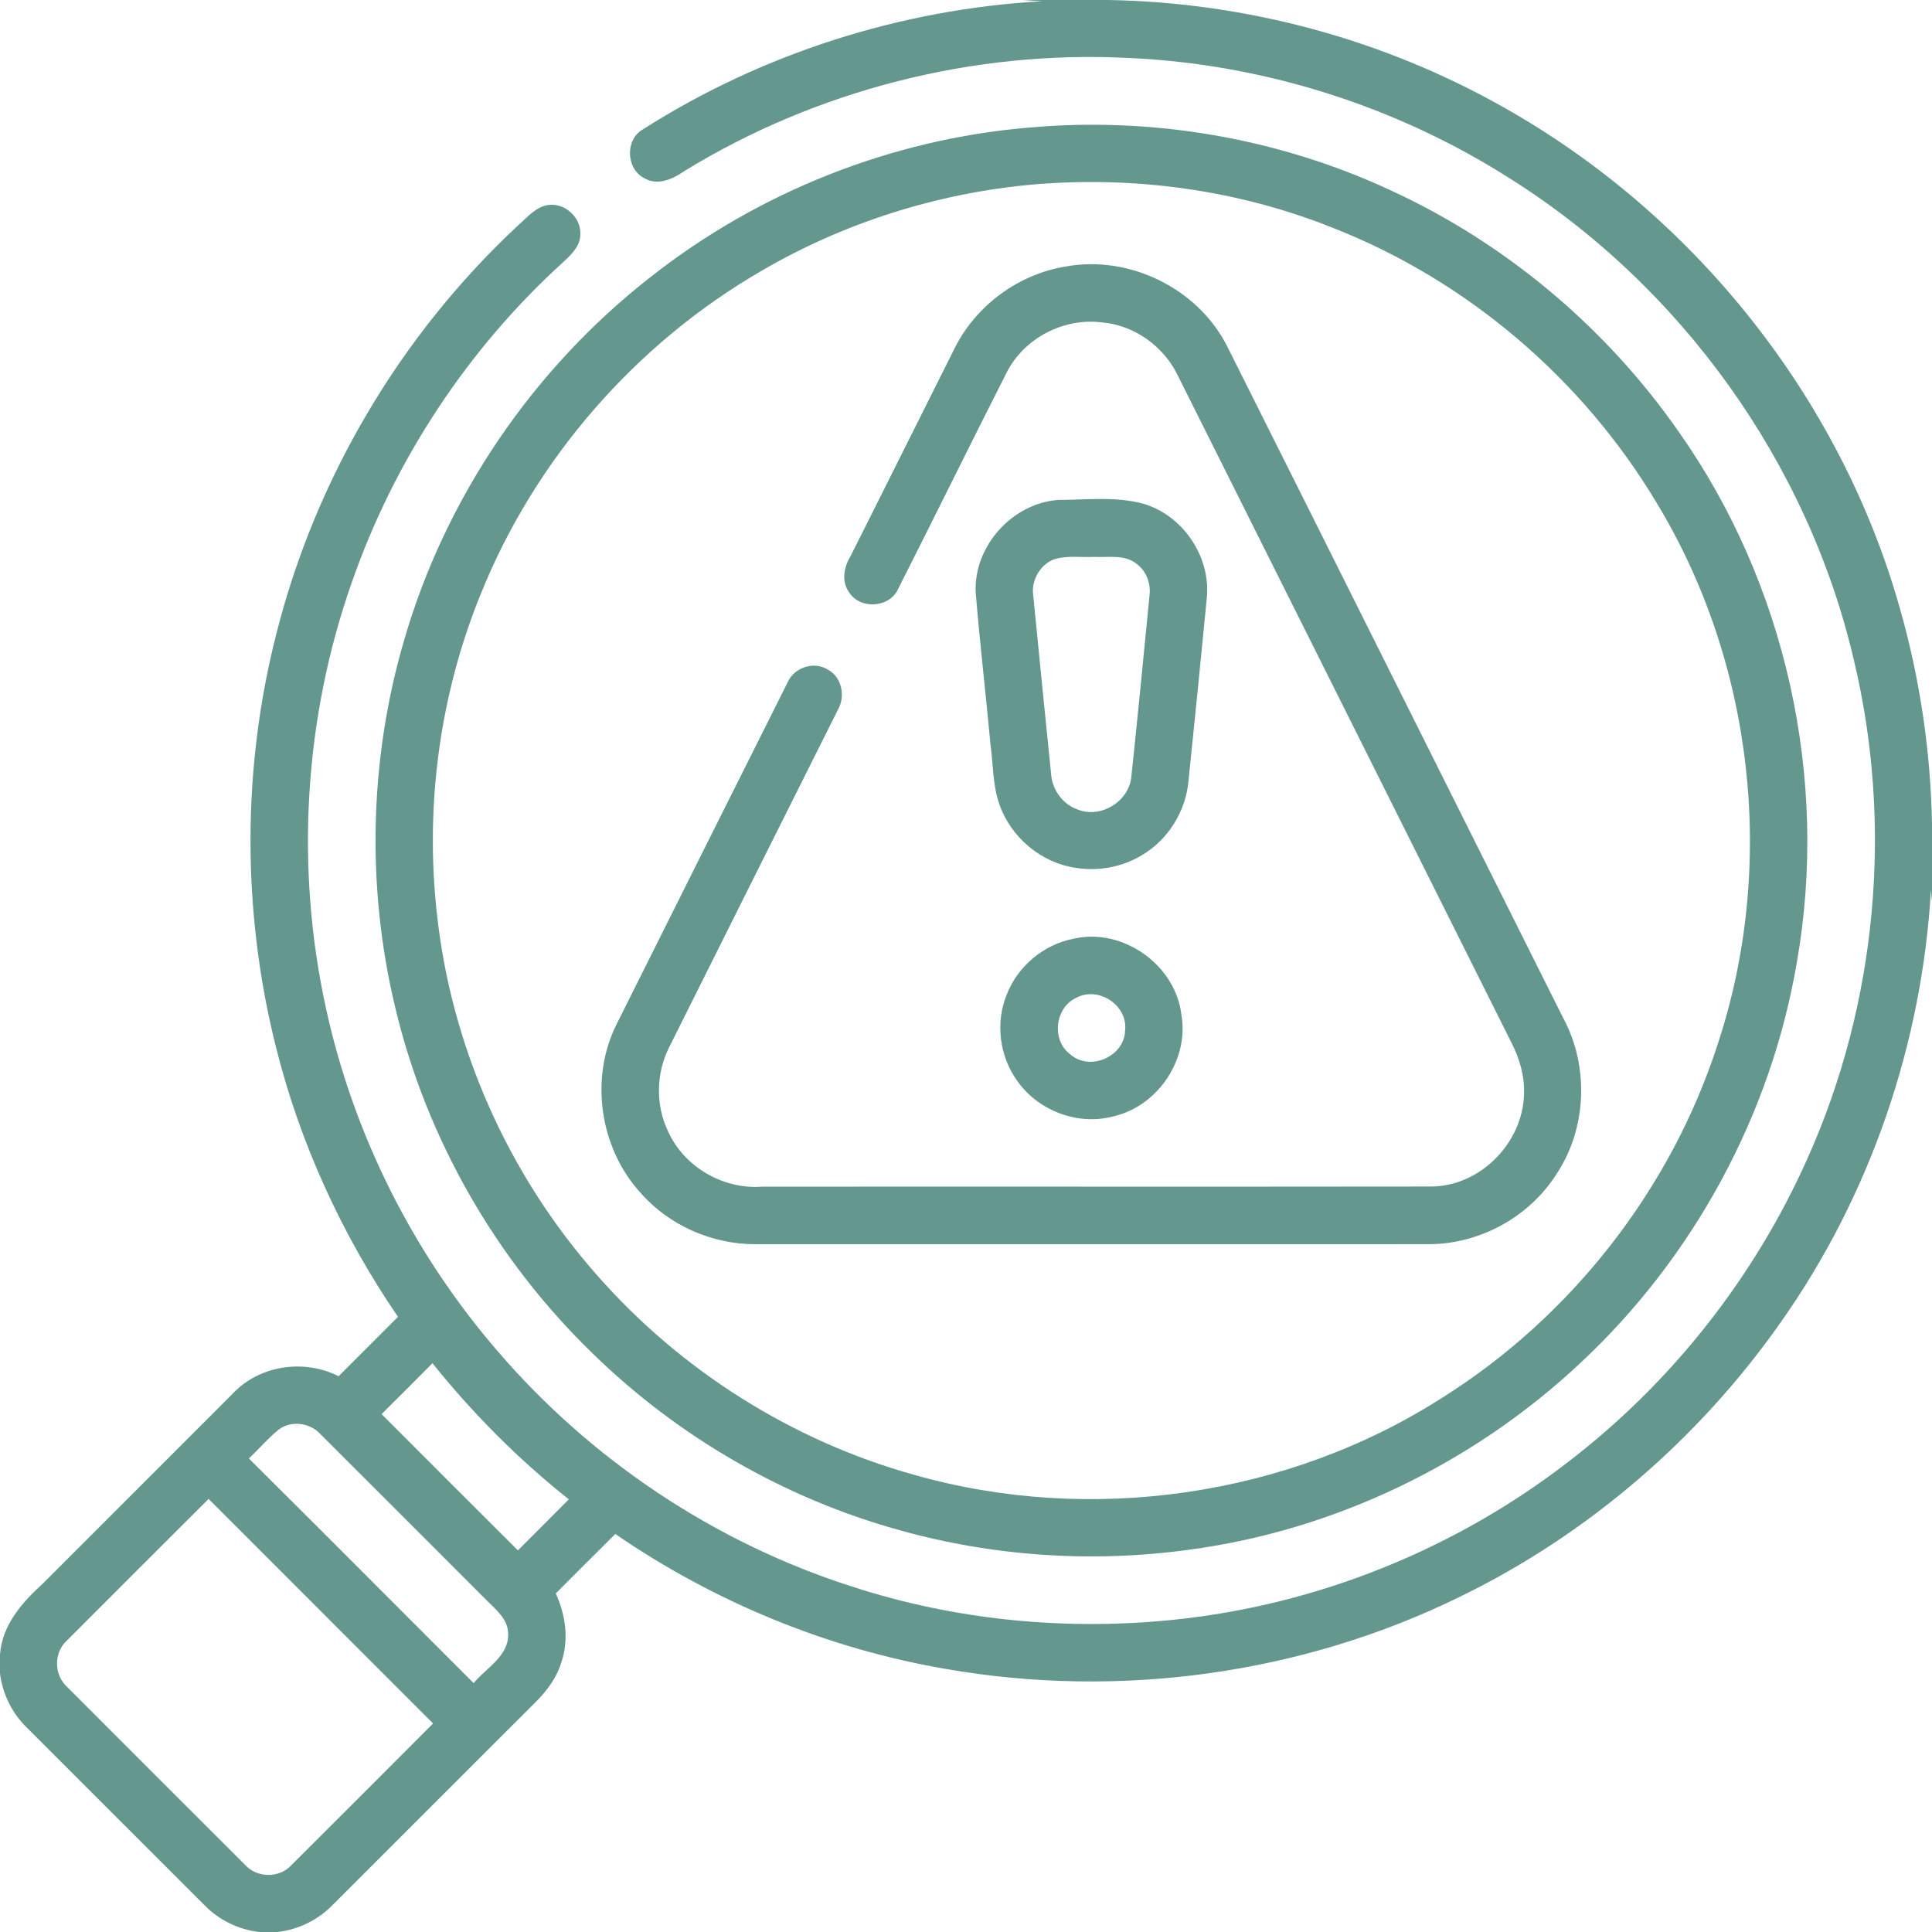
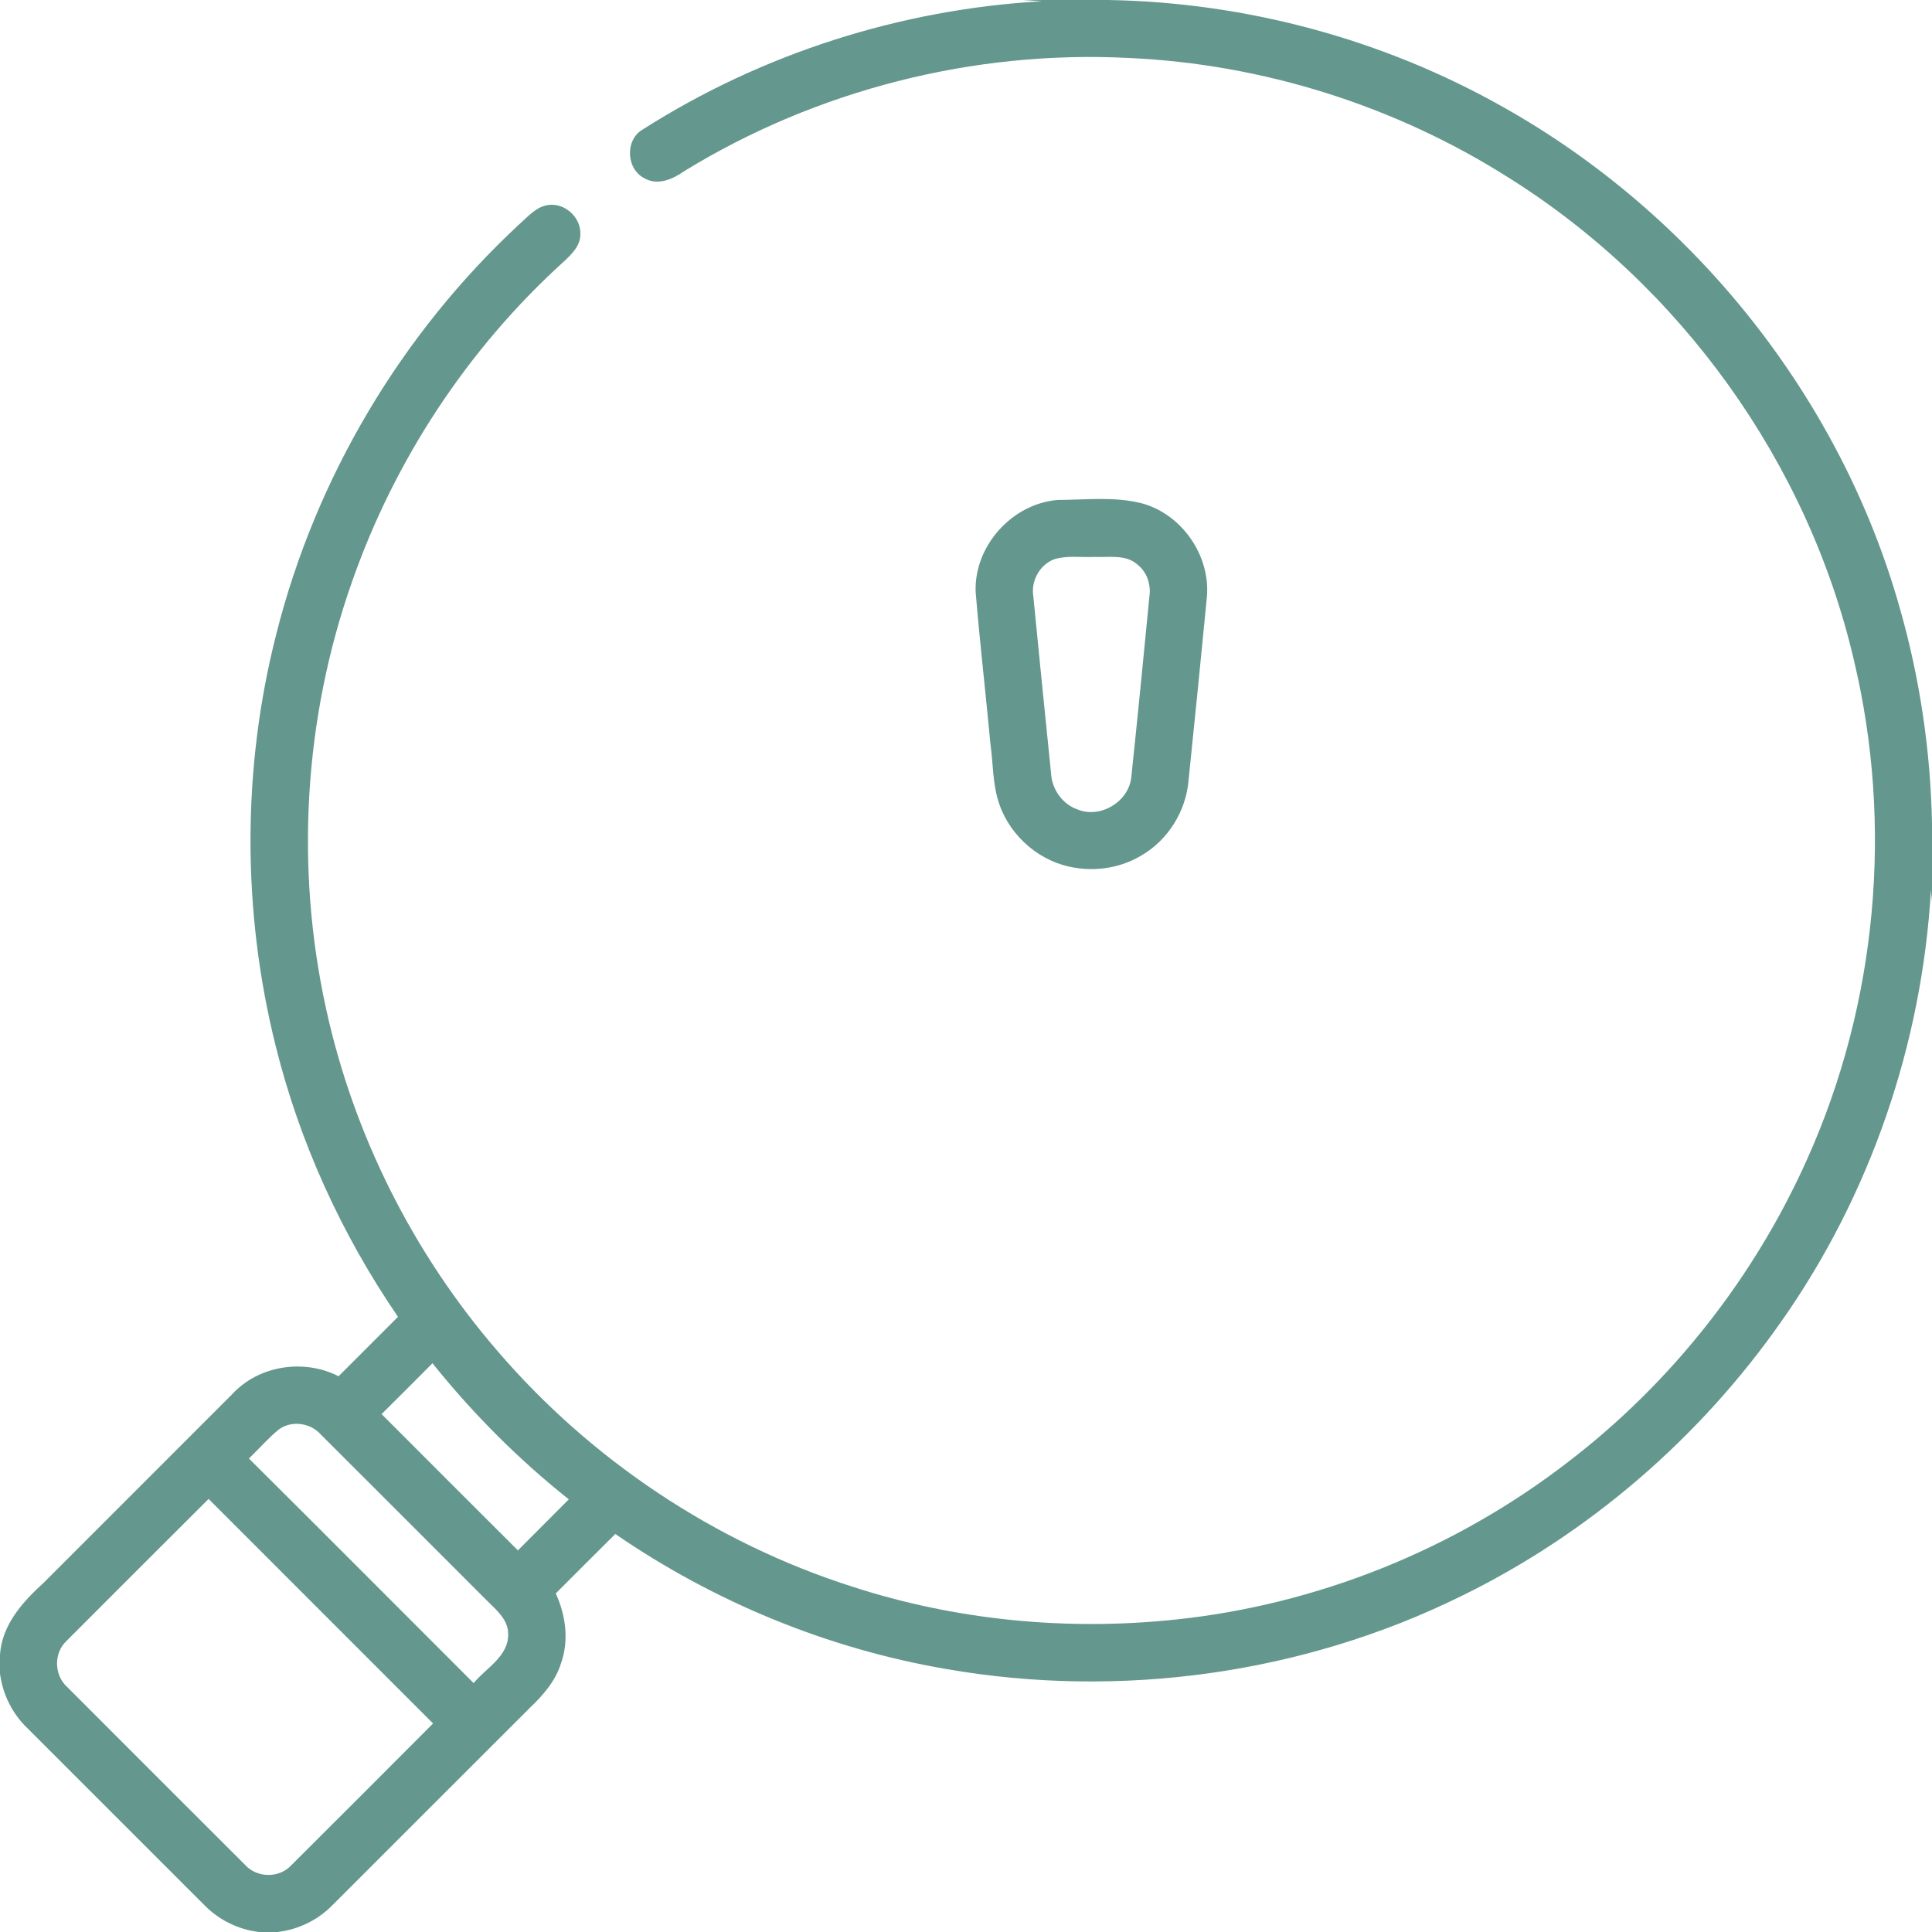
<svg xmlns="http://www.w3.org/2000/svg" width="512pt" height="512pt" viewBox="0 0 512 512" version="1.1">
  <g id="#64978dff">
    <path fill="#64978d" opacity="1.00" d=" M 271.06 0.00 L 293.61 0.00 C 330.23 0.61 366.67 10.42 398.54 28.48 C 448.97 56.86 487.77 105.42 503.48 161.20 C 508.78 179.75 511.63 199.01 512.00 218.29 L 512.00 238.98 L 511.72 235.81 C 509.36 276.59 495.65 316.68 472.13 350.11 C 450.48 381.06 420.98 406.55 387.01 423.10 C 345.15 443.68 296.72 450.31 250.80 442.31 C 219.40 436.95 189.29 424.55 163.06 406.52 C 157.78 411.76 152.54 417.02 147.28 422.28 C 149.94 428.04 150.84 434.76 148.66 440.83 C 147.22 445.46 143.97 449.20 140.53 452.48 C 122.99 469.97 105.50 487.52 87.97 505.02 C 84.13 508.91 78.97 511.36 73.55 512.00 L 68.68 512.00 C 63.18 511.38 57.99 508.81 54.13 504.84 C 38.47 489.20 22.82 473.54 7.17 457.89 C 3.21 454.08 0.69 448.94 0.00 443.50 L 0.00 438.49 C 0.54 430.61 5.96 424.54 11.52 419.50 C 28.19 402.84 44.86 386.16 61.52 369.49 C 68.57 361.82 80.53 360.03 89.73 364.72 C 94.98 359.47 100.24 354.23 105.47 348.97 C 90.55 327.17 79.39 302.77 73.04 277.11 C 64.14 241.46 64.13 203.60 73.23 167.99 C 83.65 126.65 106.29 88.53 137.51 59.53 C 139.84 57.50 142.02 54.81 145.25 54.33 C 149.67 53.67 154.00 57.63 153.80 62.08 C 153.82 65.16 151.46 67.41 149.38 69.35 C 123.95 92.39 104.52 121.95 93.23 154.34 C 80.53 190.44 78.20 230.08 86.44 267.44 C 93.74 300.79 109.54 332.21 131.85 358.04 C 156.63 386.92 189.48 408.84 225.74 420.44 C 253.25 429.40 282.68 432.24 311.43 429.21 C 349.11 425.28 385.56 410.61 415.53 387.46 C 442.94 366.48 464.96 338.53 479.00 307.00 C 497.42 265.92 501.76 218.76 491.31 174.98 C 479.12 122.55 445.40 75.67 399.83 47.10 C 369.75 28.02 334.66 16.94 299.07 15.36 C 258.02 13.26 216.39 23.84 181.35 45.34 C 178.34 47.47 174.26 49.30 170.73 47.21 C 165.90 44.74 165.60 37.00 170.37 34.29 C 201.95 14.17 238.79 2.43 276.16 0.33 L 271.06 0.00 M 101.12 374.75 C 113.16 386.80 125.19 398.85 137.25 410.87 C 141.73 406.34 146.27 401.88 150.74 397.34 C 137.38 386.74 125.28 374.57 114.61 361.27 C 110.13 365.78 105.64 370.29 101.12 374.75 M 73.86 378.85 C 71.01 381.17 68.62 383.99 65.96 386.52 C 85.88 406.30 105.66 426.20 125.52 446.04 C 128.85 441.99 134.82 438.94 134.67 433.01 C 134.68 429.13 131.44 426.58 128.95 424.08 C 114.30 409.44 99.68 394.77 85.01 380.15 C 82.28 377.04 77.21 376.34 73.86 378.85 M 55.28 397.23 C 42.74 409.74 30.20 422.25 17.69 434.80 C 14.19 438.00 14.29 443.89 17.79 447.06 C 33.47 462.77 49.18 478.46 64.89 494.15 C 68.05 497.71 73.99 497.82 77.22 494.29 C 89.76 481.80 102.27 469.27 114.77 456.74 C 94.94 436.91 75.10 417.07 55.28 397.23 Z" />
-     <path fill="#64978d" opacity="1.00" d=" M 272.58 33.82 C 305.29 30.86 338.78 36.58 368.56 50.45 C 399.06 64.47 425.64 86.83 444.83 114.35 C 473.29 154.65 484.73 206.36 476.20 254.92 C 469.39 295.29 448.87 333.10 418.99 361.04 C 390.60 387.76 353.83 405.54 315.15 410.69 C 289.55 414.22 263.23 412.48 238.34 405.50 C 207.93 397.09 179.78 380.82 157.19 358.81 C 131.54 334.03 113.06 301.87 104.78 267.16 C 97.09 235.29 97.84 201.41 107.02 169.92 C 117.96 131.90 141.31 97.65 172.50 73.34 C 201.09 50.84 236.32 36.87 272.58 33.82 M 273.61 48.91 C 248.40 51.19 223.68 59.00 201.81 71.77 C 168.45 91.08 141.77 121.68 127.39 157.45 C 116.56 184.02 112.62 213.31 115.75 241.81 C 119.49 277.19 134.61 311.20 158.15 337.86 C 180.30 363.12 209.86 381.83 242.24 390.84 C 289.07 404.16 341.37 396.61 382.37 370.31 C 416.45 348.83 442.71 315.24 455.15 276.91 C 470.86 229.58 464.82 175.62 438.88 133.02 C 419.31 100.41 388.89 74.43 353.49 60.49 C 328.28 50.35 300.66 46.55 273.61 48.91 Z" />
-     <path fill="#64978d" opacity="1.00" d=" M 282.53 70.61 C 299.35 67.57 317.42 76.44 325.17 91.69 C 354.91 151.01 384.53 210.39 414.23 269.72 C 421.22 282.61 420.56 299.25 412.31 311.41 C 405.14 322.54 392.26 329.57 379.04 329.72 C 319.35 329.75 259.67 329.72 199.99 329.73 C 188.63 329.70 177.35 324.74 169.83 316.20 C 158.95 304.34 156.17 285.85 163.41 271.42 C 178.53 241.18 193.62 210.93 208.78 180.72 C 210.54 176.83 215.83 175.13 219.45 177.50 C 223.14 179.49 224.07 184.54 222.07 188.06 C 207.17 217.83 192.27 247.61 177.40 277.40 C 173.84 284.33 173.67 292.92 177.10 299.94 C 181.38 309.32 191.70 315.25 201.96 314.48 C 260.96 314.43 319.96 314.52 378.96 314.44 C 392.06 314.58 403.53 303.01 403.88 290.03 C 404.08 285.27 402.73 280.55 400.56 276.35 C 371.11 217.48 341.70 158.58 312.23 99.72 C 308.54 91.88 300.67 86.14 291.98 85.44 C 281.86 84.15 271.35 89.64 266.75 98.77 C 257.09 117.82 247.68 137.00 238.02 156.06 C 235.76 161.12 227.93 161.61 225.00 156.94 C 222.91 154.05 223.68 150.26 225.39 147.40 C 234.67 128.99 243.82 110.52 253.08 92.10 C 258.79 80.82 270.04 72.59 282.53 70.61 Z" />
    <path fill="#64978d" opacity="1.00" d=" M 280.34 132.49 C 287.83 132.48 295.54 131.50 302.87 133.46 C 313.30 136.46 320.70 147.19 319.86 158.01 C 318.27 174.33 316.65 190.66 314.96 206.98 C 314.25 215.01 309.53 222.61 302.54 226.67 C 297.31 229.84 290.93 230.97 284.92 229.96 C 275.85 228.60 267.90 221.87 264.88 213.25 C 263.04 208.09 263.22 202.55 262.48 197.19 C 261.23 183.76 259.67 170.35 258.56 156.91 C 258.08 144.72 268.21 133.45 280.34 132.49 M 279.27 148.24 C 275.51 149.75 273.20 153.92 273.83 157.92 C 275.38 173.56 276.91 189.21 278.53 204.84 C 278.72 209.10 281.51 213.12 285.58 214.52 C 291.60 216.97 298.99 212.55 299.79 206.12 C 301.48 190.06 303.07 173.98 304.62 157.91 C 305.04 154.82 303.91 151.53 301.42 149.60 C 298.30 146.83 293.85 147.77 290.04 147.59 C 286.46 147.76 282.73 147.13 279.27 148.24 Z" />
-     <path fill="#64978d" opacity="1.00" d=" M 284.57 248.76 C 297.58 245.77 311.63 255.78 313.10 269.04 C 315.11 280.85 306.79 293.13 295.16 295.82 C 285.77 298.41 275.13 294.39 269.58 286.44 C 264.89 279.97 263.75 271.11 266.75 263.69 C 269.63 256.11 276.59 250.26 284.57 248.76 M 285.30 264.39 C 279.54 266.96 278.56 275.68 283.65 279.42 C 288.83 284.00 297.99 280.02 298.16 273.10 C 298.96 266.48 291.16 261.27 285.30 264.39 Z" />
  </g>
</svg>